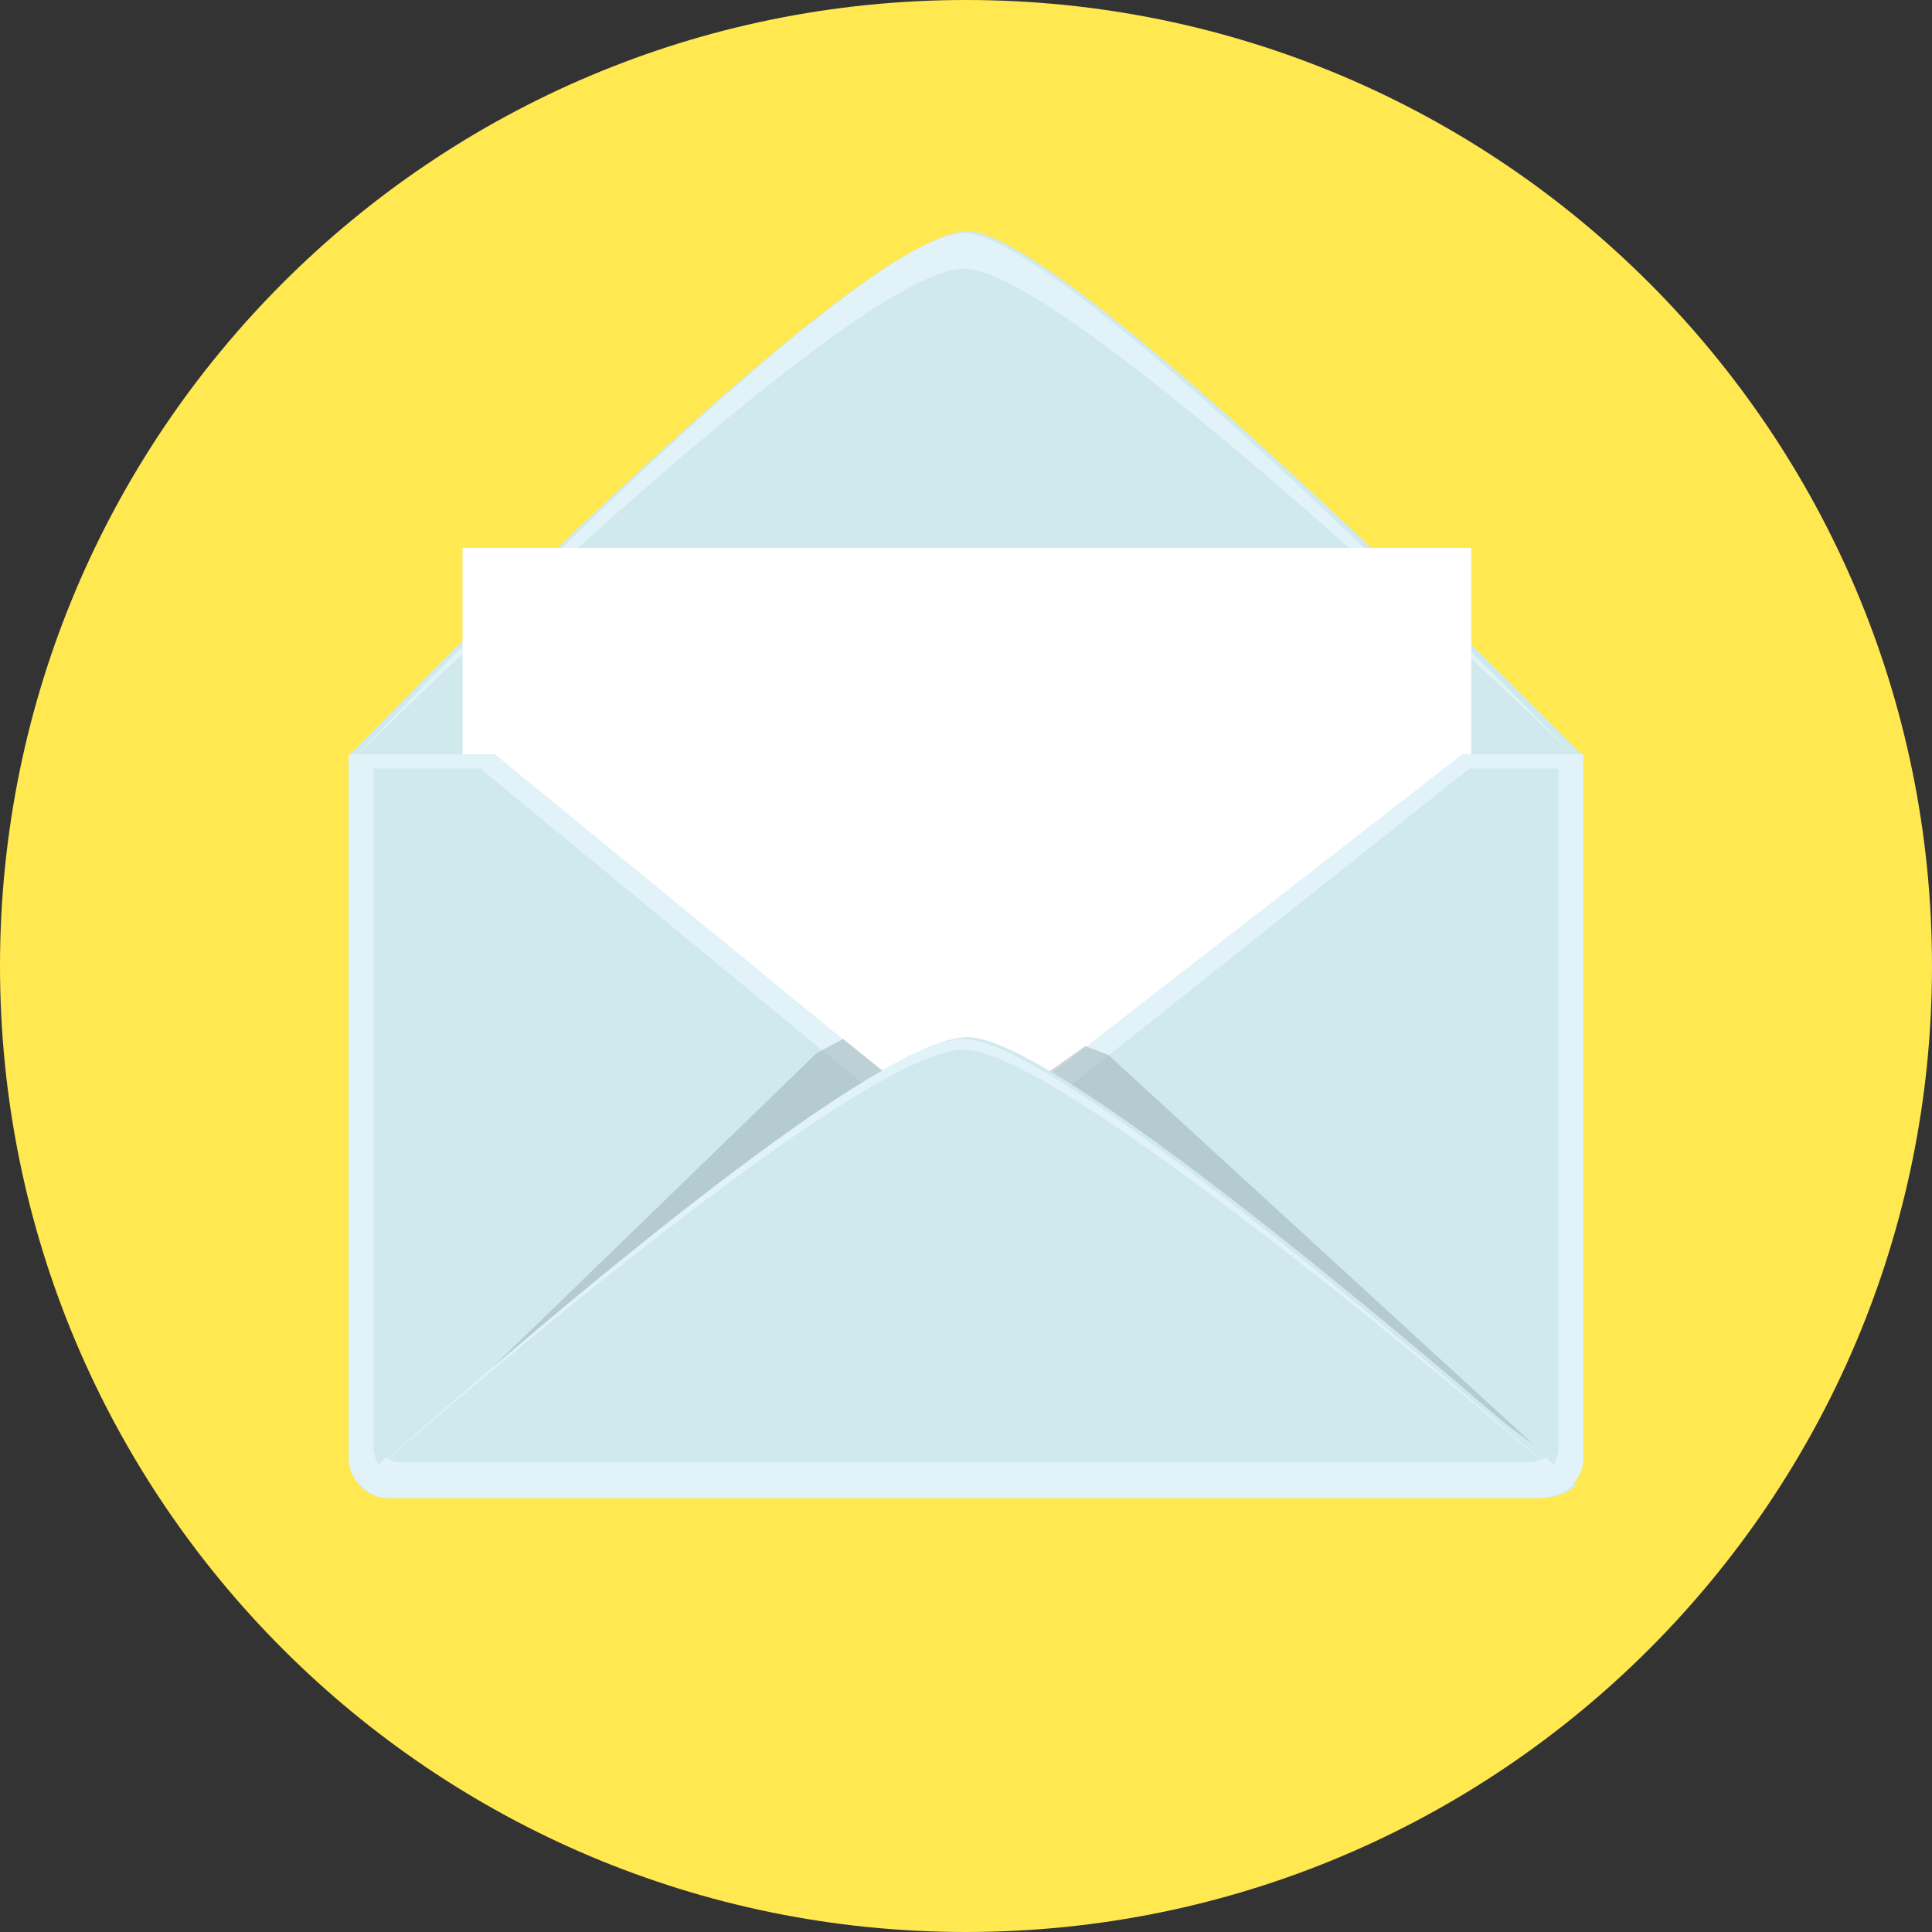
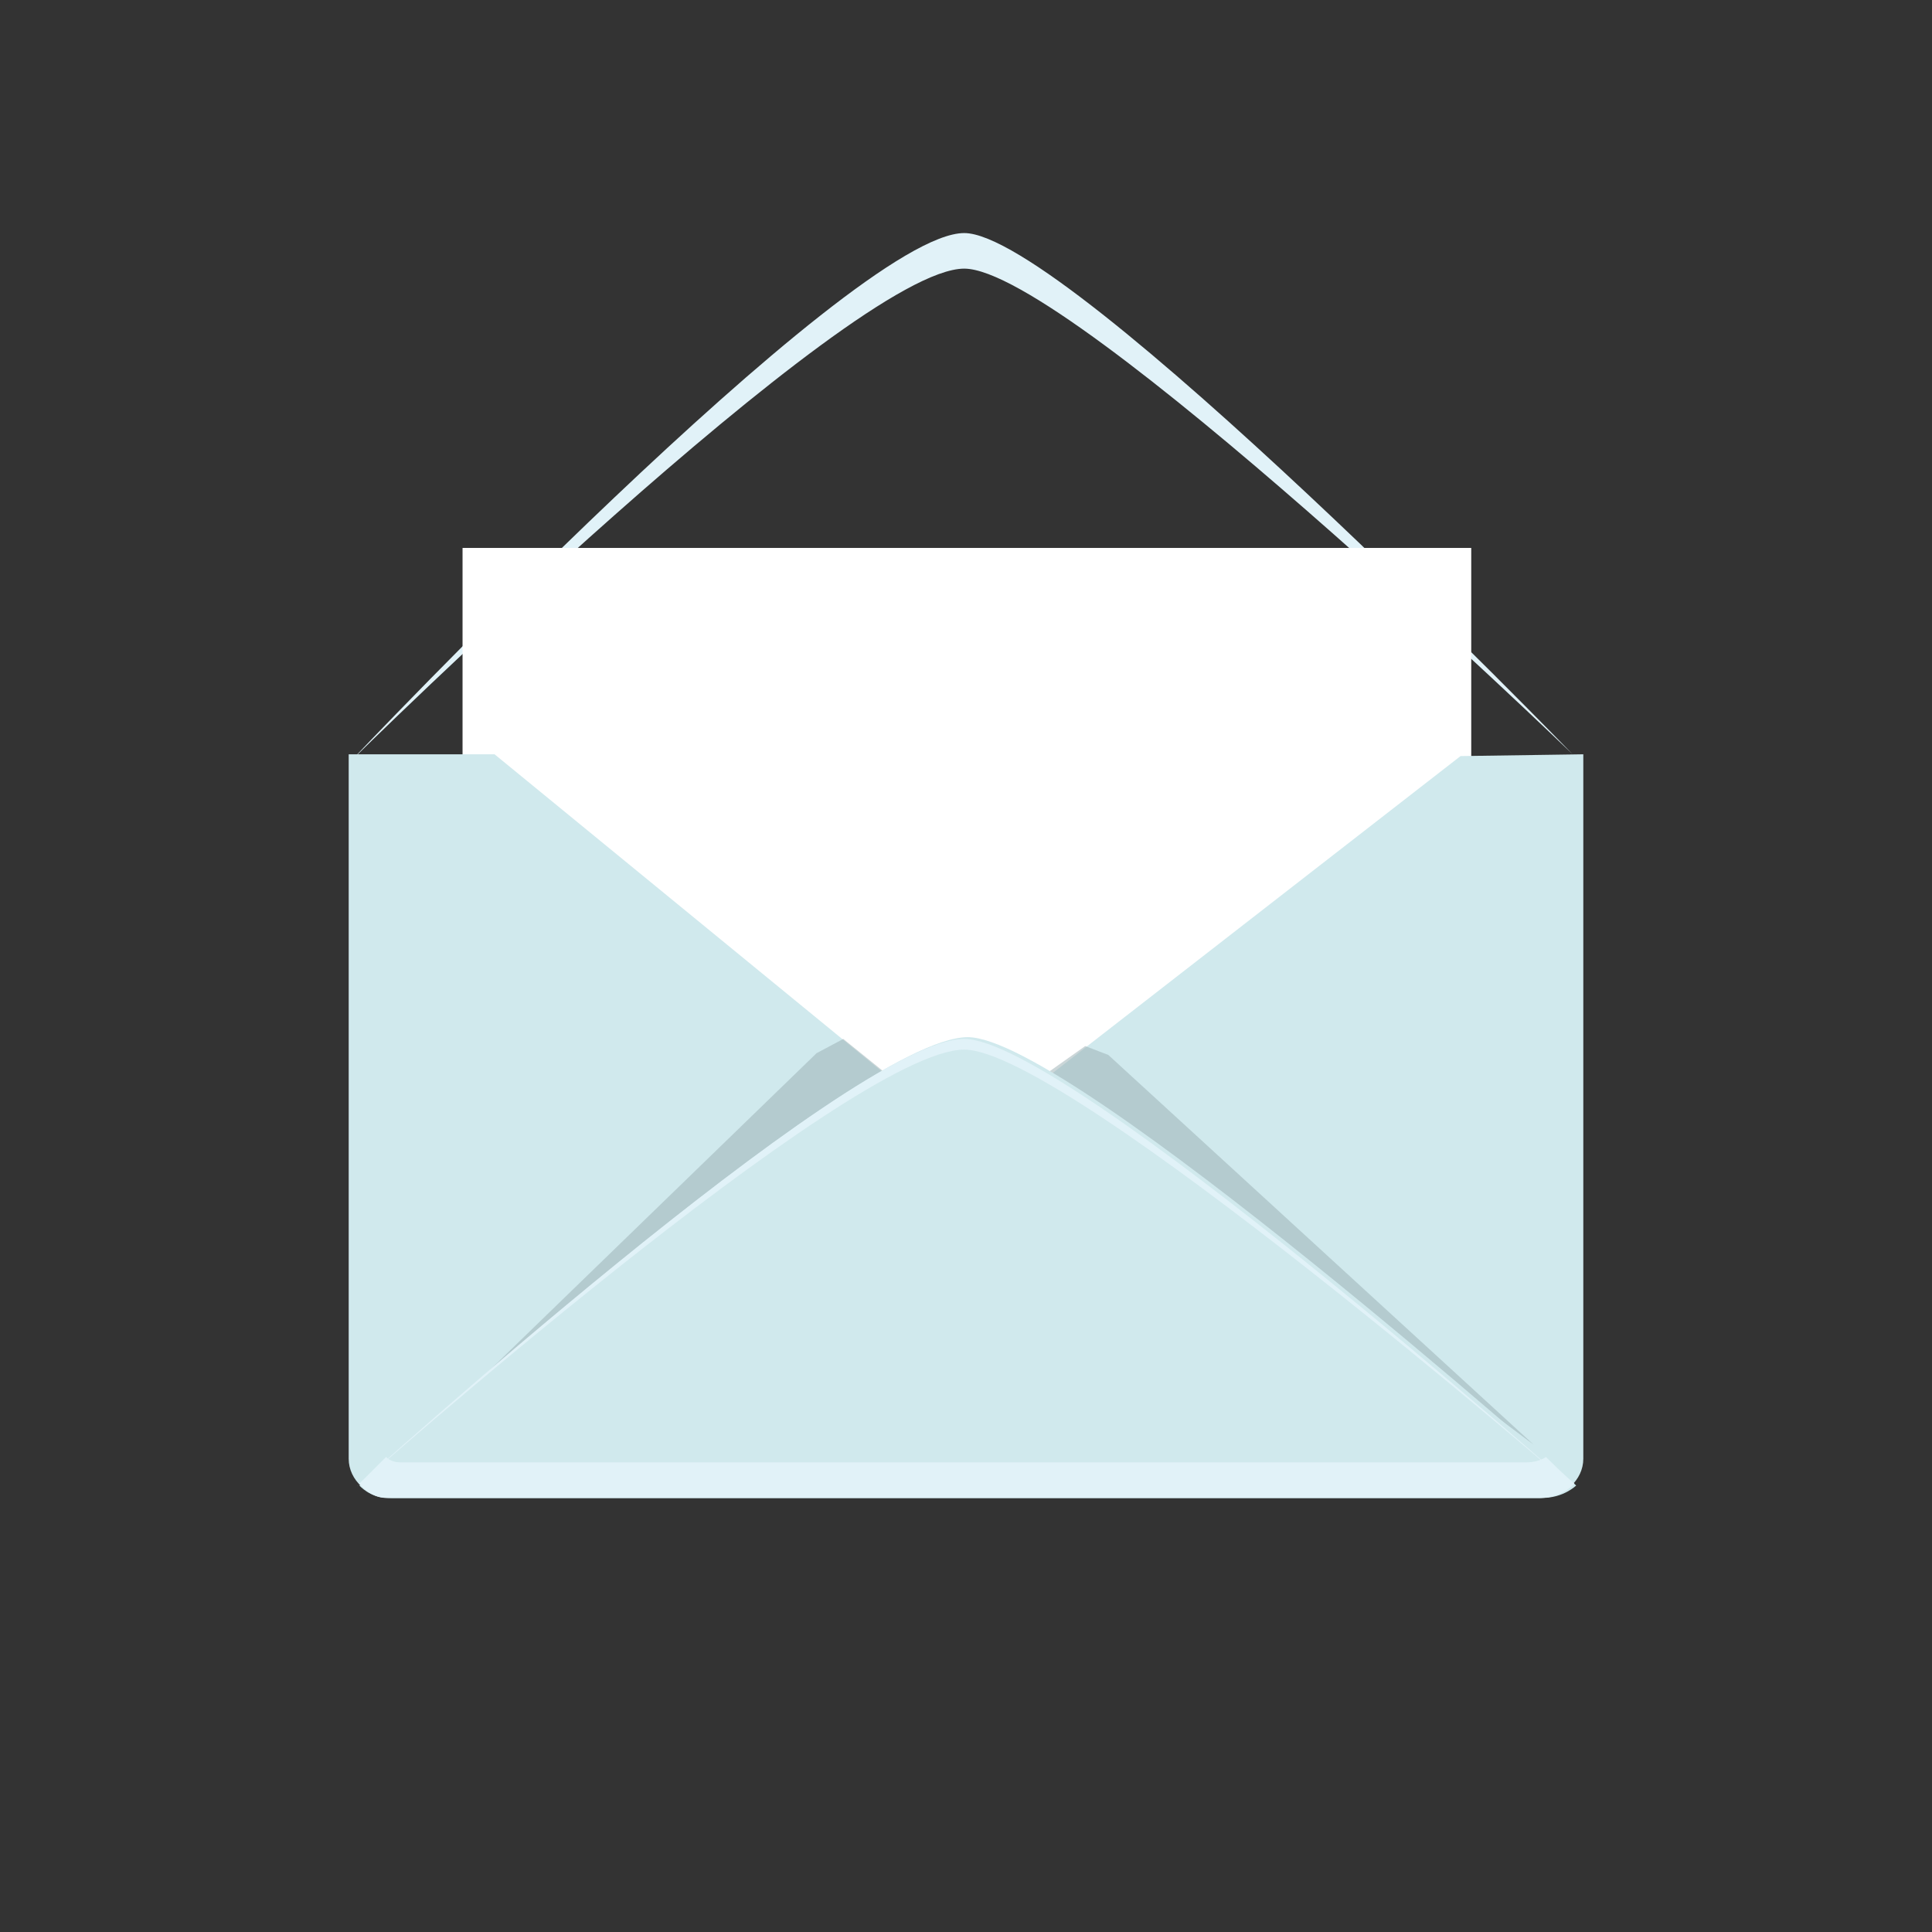
<svg xmlns="http://www.w3.org/2000/svg" width="131" height="131" viewBox="0 0 131 131" fill="none">
  <rect x="0" y="0" width="131" height="131" fill="#333333" stroke="none" />
-   <path d="M131 65.5C131 101.688 101.688 131 65.5 131C29.312 131 0 101.688 0 65.5C0 29.312 29.312 0 65.5 0C101.688 0 131 29.312 131 65.5Z" fill="#FFE850" />
-   <path d="M23.643 51.266C23.643 51.266 57.78 15.682 65.621 15.682C72.496 15.682 107.357 51.266 107.357 51.266C107.357 51.266 105.91 51.266 104.462 51.266C90.108 51.266 42.943 51.266 26.176 51.266C25.09 51.146 23.643 51.266 23.643 51.266Z" fill="#D0E9ED" />
  <path d="M106.634 51.146C106.634 51.146 72.376 15.803 65.38 15.803C57.66 15.803 23.764 51.629 23.764 51.629C23.764 51.629 57.66 18.215 65.38 18.215C72.497 18.215 106.634 51.146 106.634 51.146Z" fill="#E1F2F8" />
  <path d="M23.764 51.145C23.764 51.145 57.66 89.746 65.38 89.746C72.376 89.746 107.237 51.145 107.237 51.145C107.237 51.145 105.91 51.99 104.463 51.99C90.108 51.99 42.943 51.99 26.176 51.99C25.091 51.99 23.764 51.145 23.764 51.145Z" fill="#98AEB3" />
  <path d="M99.758 37.153H31.363V83.715H99.758V37.153Z" fill="white" />
  <path d="M23.643 51.145V98.913C23.643 100.361 24.97 101.567 26.538 101.567H104.462C106.03 101.567 107.357 100.361 107.357 98.913V51.145L99.034 51.266L65.5 77.321L33.534 51.145H23.643Z" fill="#D0E9ED" />
-   <path d="M99.154 51.145L65.5 77.321L33.534 51.145H23.643V98.913C23.643 100.361 24.97 101.567 26.538 101.567H104.462C106.03 101.567 107.357 100.361 107.357 98.913V51.145H99.154ZM105.668 98.069C105.668 99.517 104.462 100.723 102.894 100.723H28.106C26.538 100.723 25.331 99.517 25.331 98.069V52.111H32.569L65.5 79.251L99.637 52.111H105.668V98.069Z" fill="#E1F2F8" />
  <path opacity="0.5" d="M73.582 70.929L75.151 71.532L103.98 97.949L70.688 72.979L73.582 70.929Z" fill="#98AEB3" />
  <path opacity="0.5" d="M57.178 70.446L55.368 71.411L27.383 98.552L60.314 72.979L57.178 70.446Z" fill="#98AEB3" />
  <path d="M24.367 100.723C24.367 100.723 57.781 70.325 65.621 70.325C72.618 70.325 106.875 100.723 106.875 100.723C106.875 100.723 106.031 101.567 104.584 101.567C90.229 101.567 43.064 101.567 26.297 101.567C25.091 101.567 24.367 100.723 24.367 100.723Z" fill="#D0E9ED" />
  <path d="M104.825 98.793C104.463 99.034 103.98 99.155 103.498 99.155C89.505 99.155 43.547 99.155 27.142 99.155C26.78 99.155 26.418 99.034 26.177 98.793C24.97 99.999 24.367 100.602 24.367 100.602C24.367 100.602 25.091 101.567 26.177 101.567C42.944 101.567 90.108 101.567 104.463 101.567C105.91 101.567 106.755 100.602 106.755 100.602C106.755 100.602 106.031 99.999 104.825 98.793Z" fill="#E1F2F8" />
  <path d="M106.633 100.844C106.633 100.844 72.376 70.446 65.379 70.446C57.659 70.446 24.125 100.844 24.125 100.844C24.125 100.844 57.659 71.17 65.379 71.17C72.376 71.17 106.633 100.844 106.633 100.844Z" fill="#E1F2F8" />
</svg>